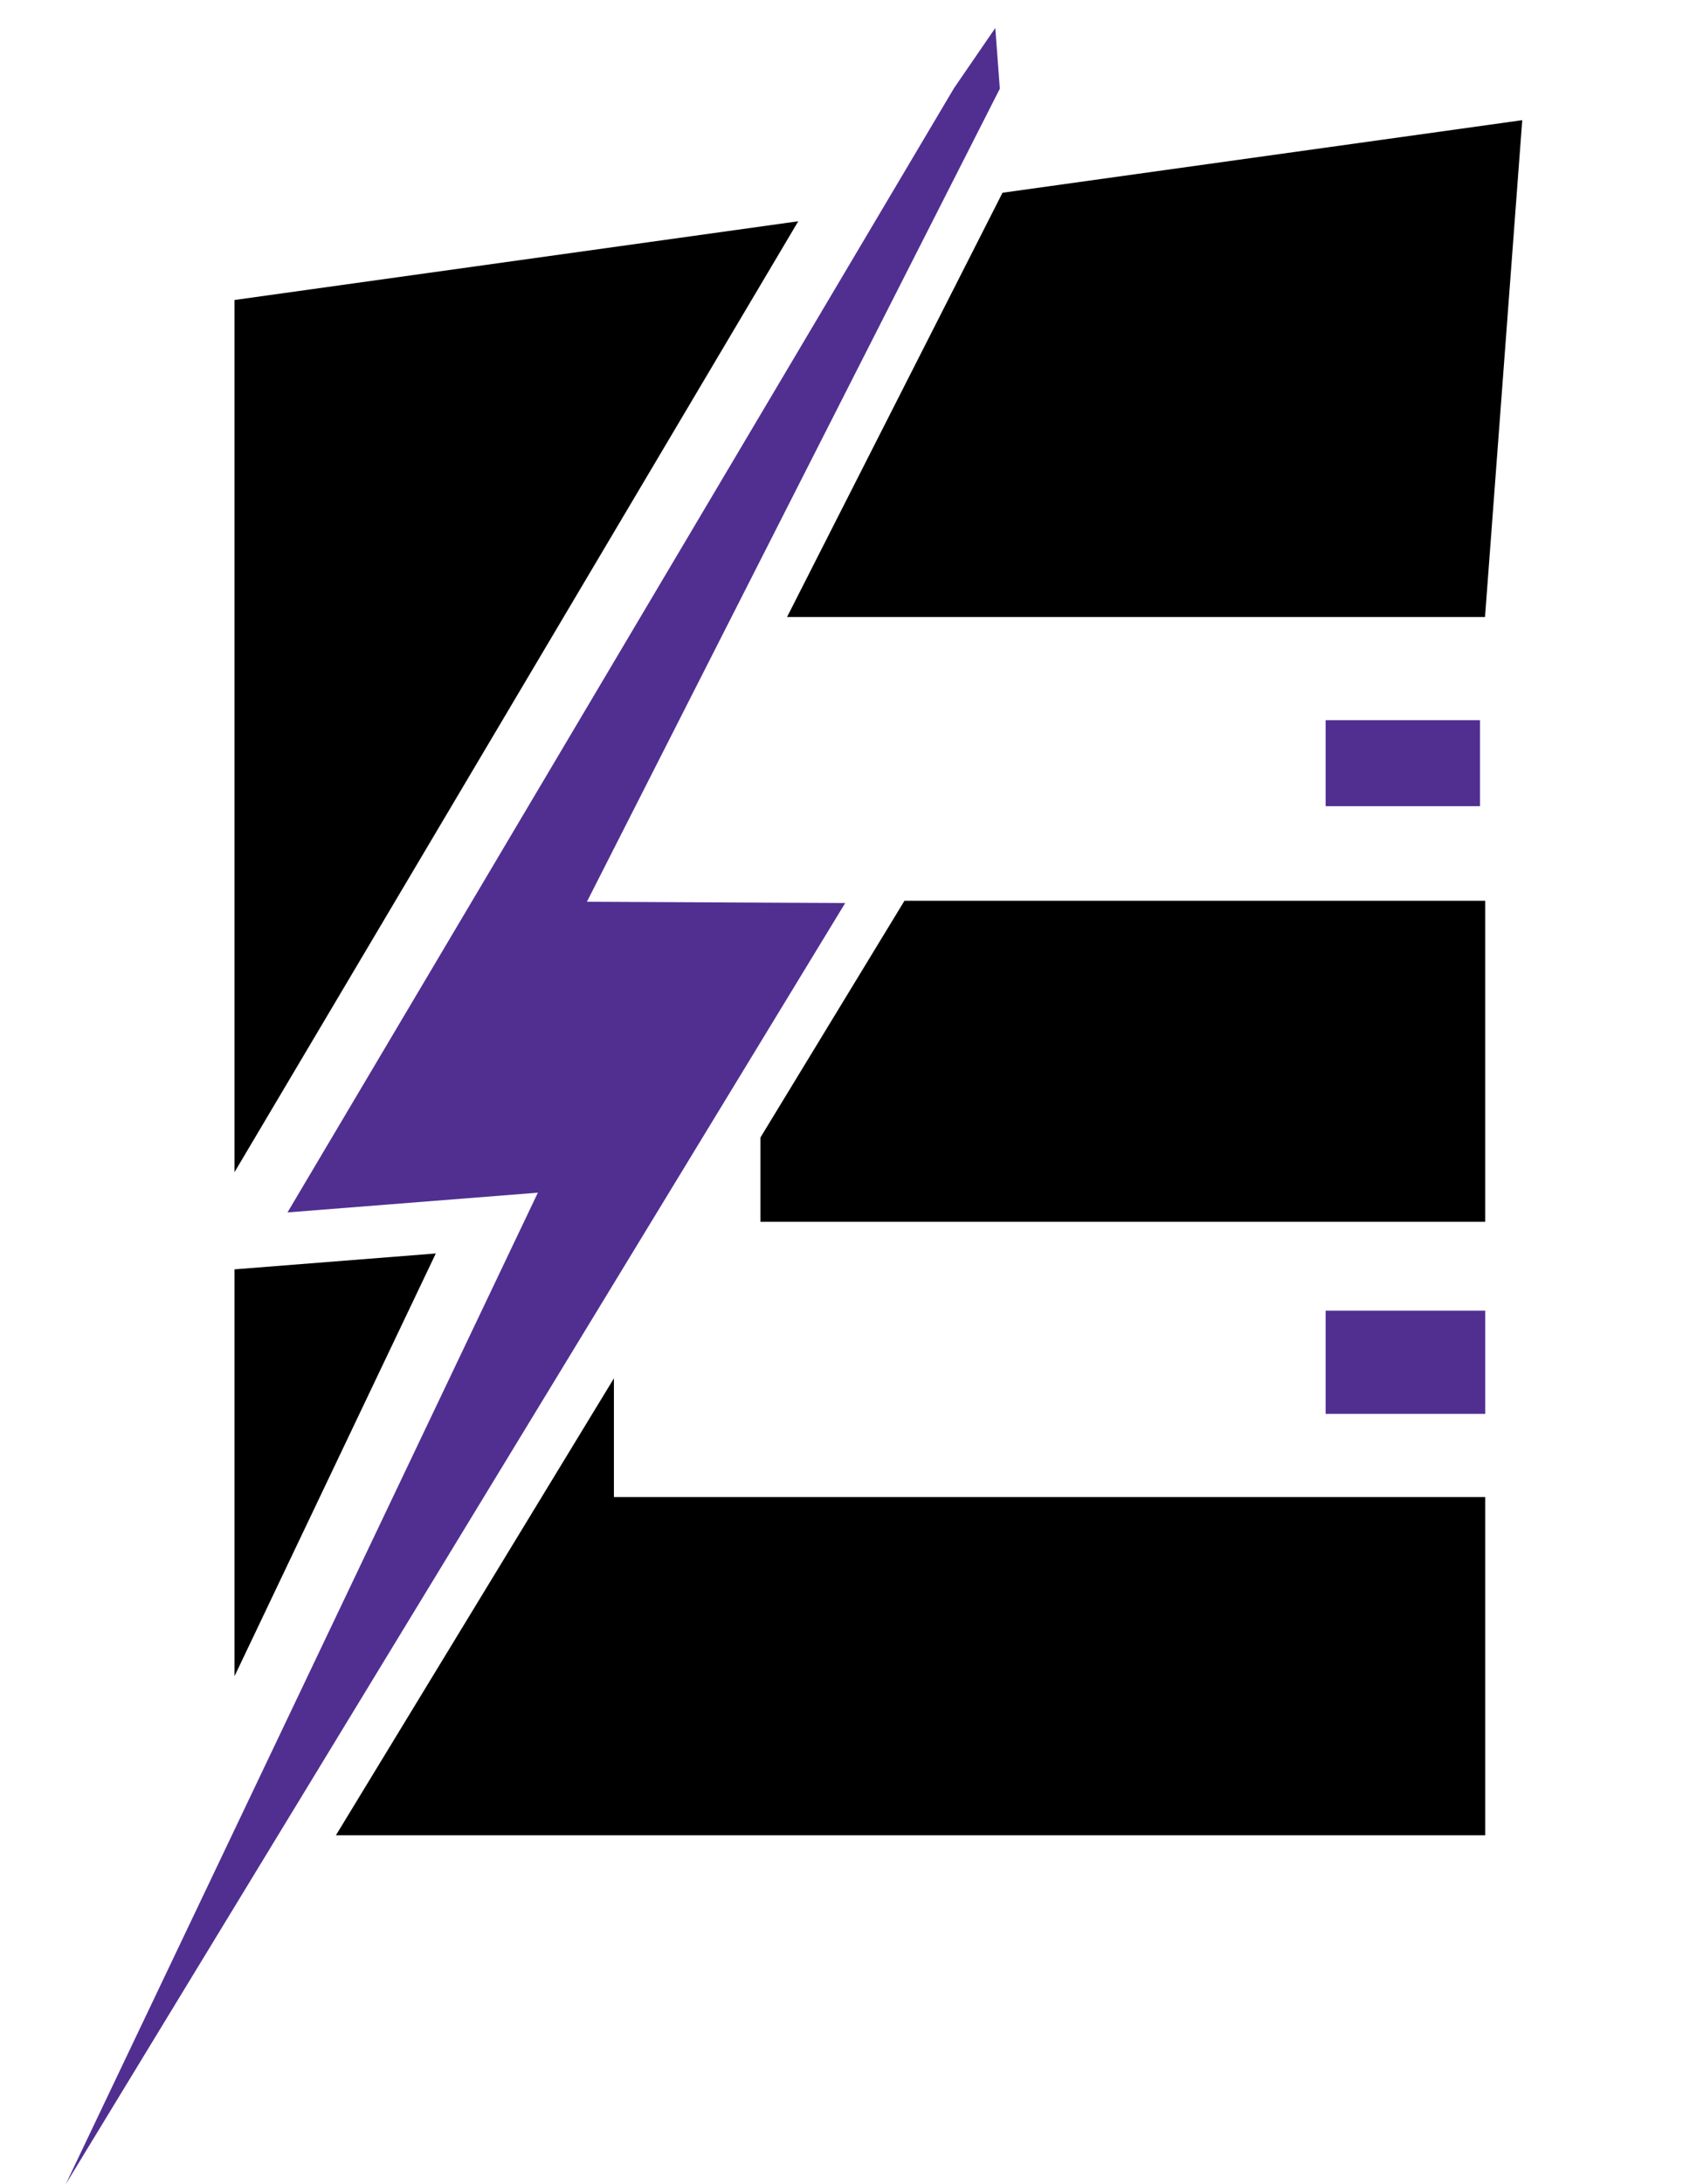
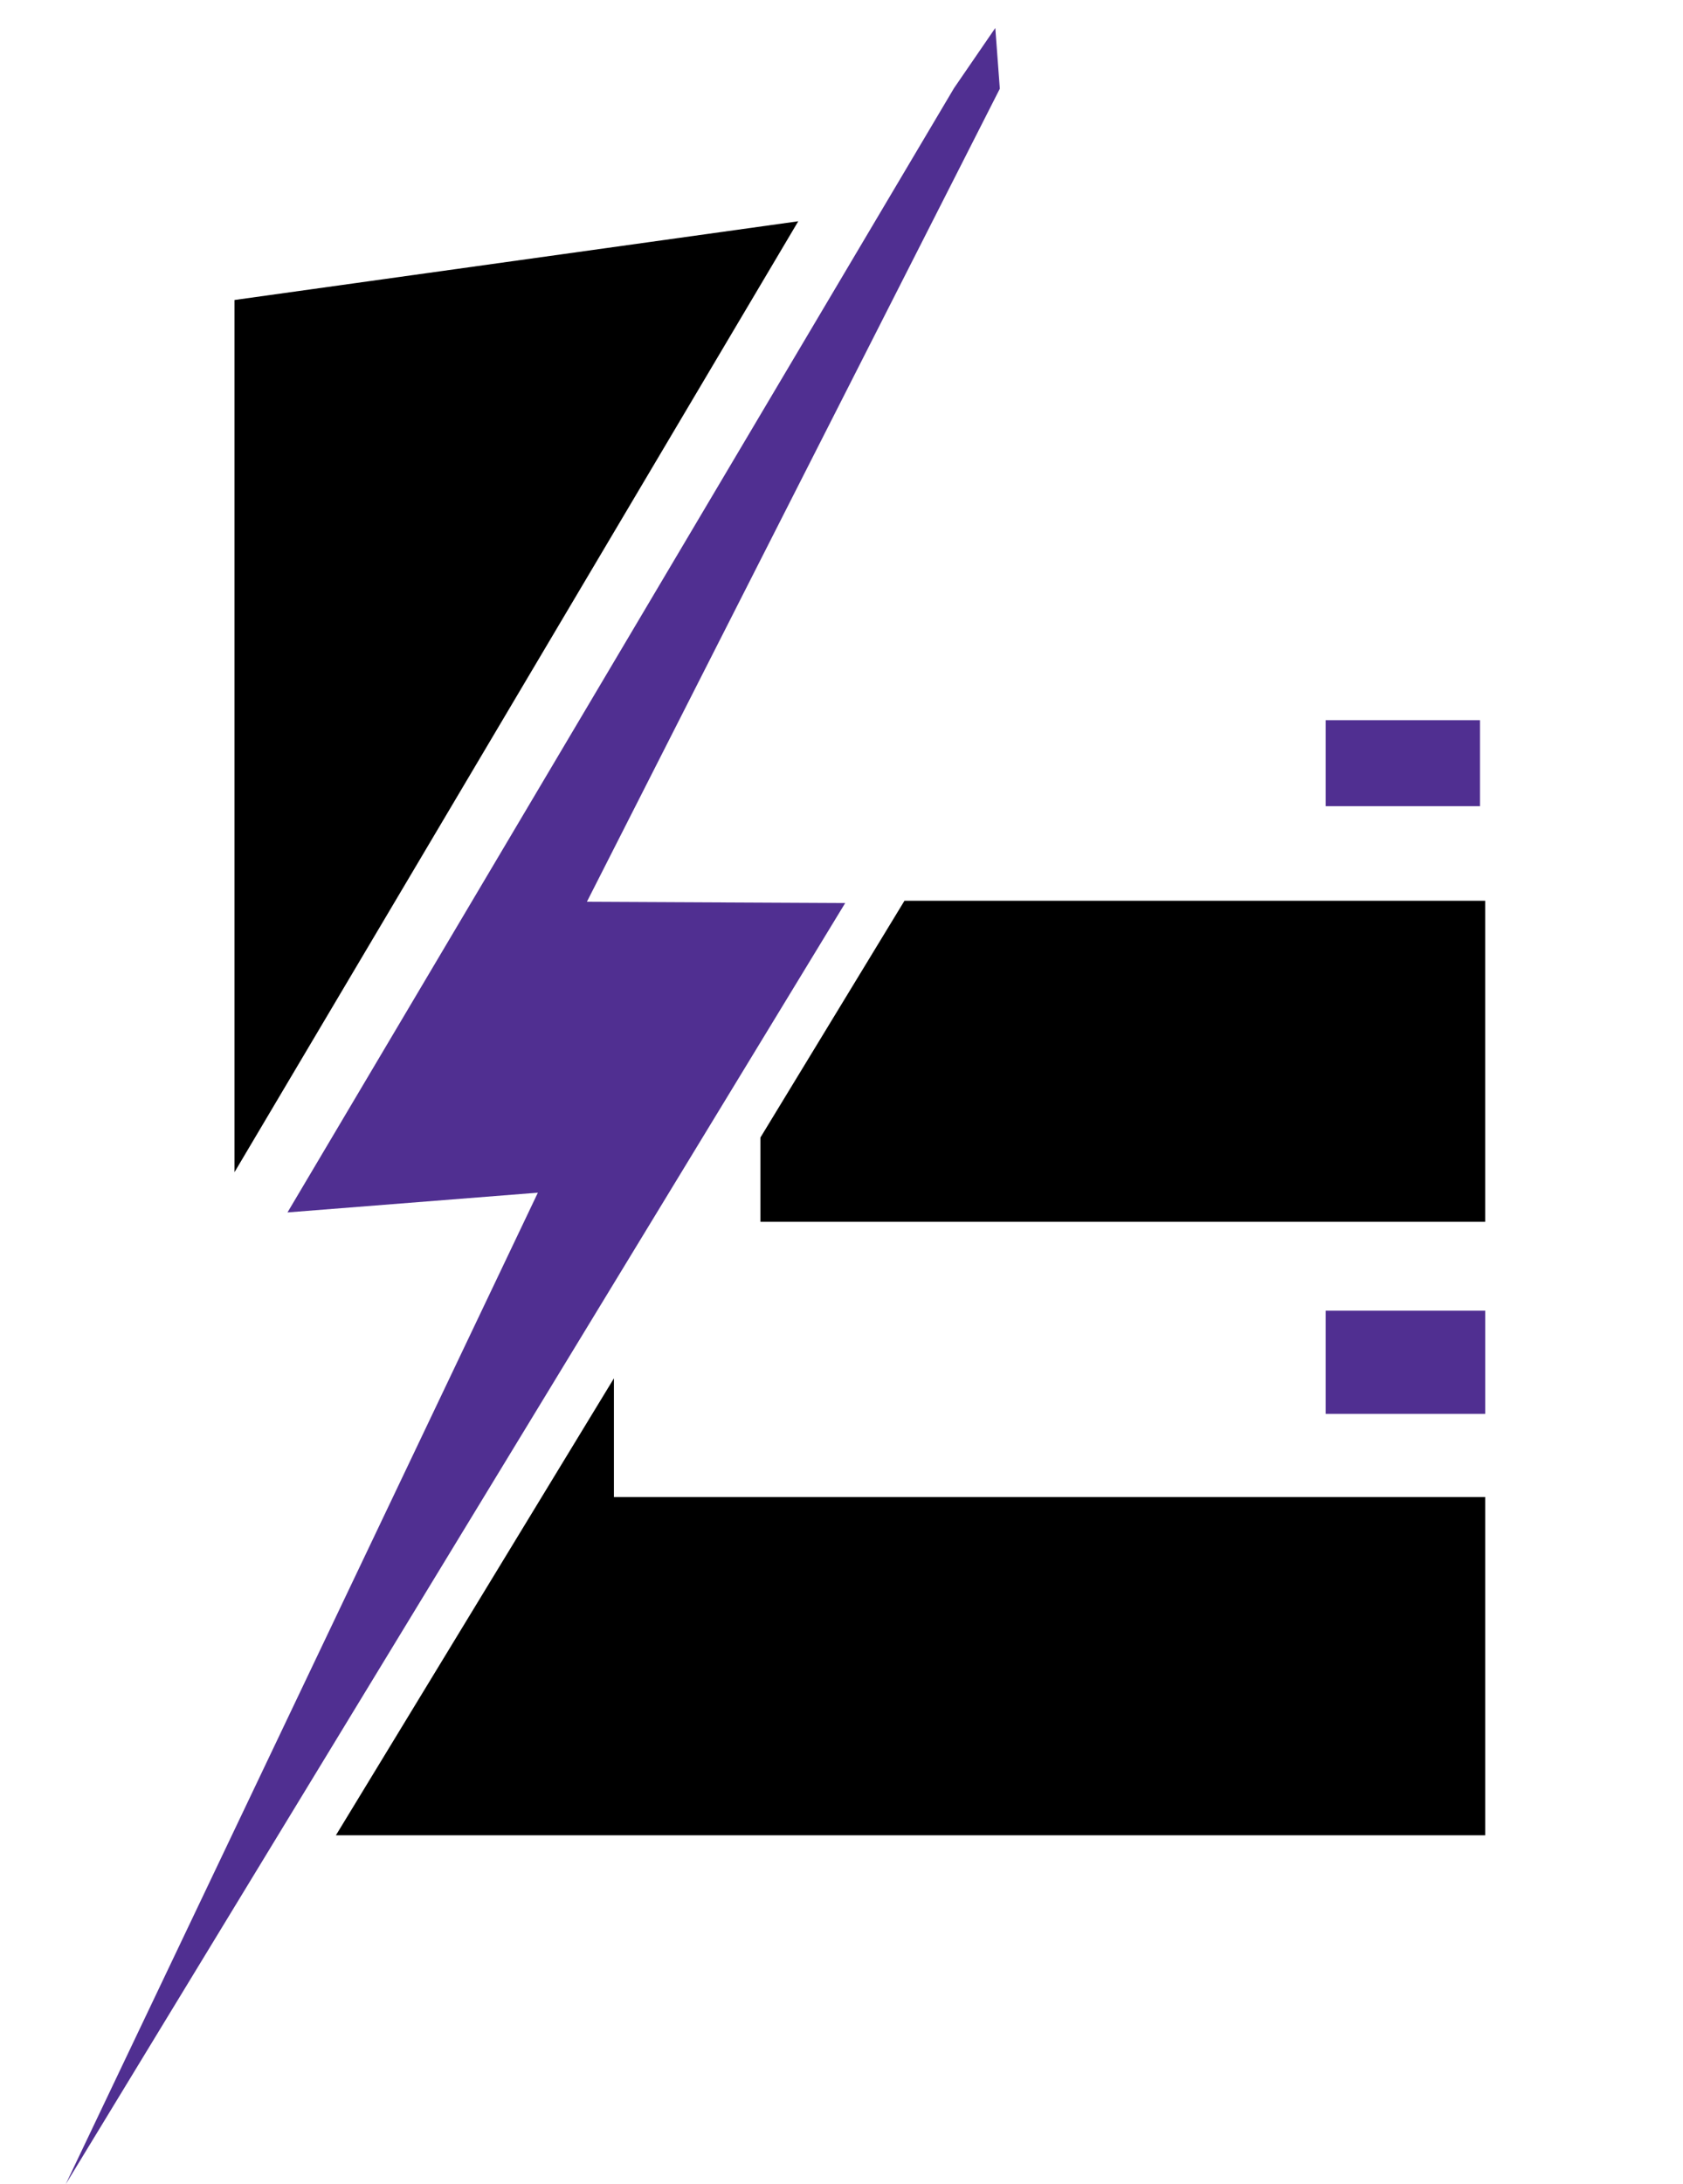
<svg xmlns="http://www.w3.org/2000/svg" version="1.1" id="logo" x="0px" y="0px" viewBox="0 0 1893.56 2456.62" style="enable-background:new 0 0 1893.56 2456.62;" xml:space="preserve">
  <style type="text/css">
	.st0{fill:#502F91;}
</style>
  <g id="Thunder">
    <rect x="1491.48" y="809.99" class="st0" width="173.69" height="96.72" />
    <rect x="1491.48" y="1474.12" class="st0" width="179.58" height="116.06" />
    <polygon class="st0" points="1073.41,99.09 323.46,1363.6 605.16,1341.39 73.93,2456.62 950.95,1015.63 660.32,1014.21    1124.91,99.78 1119.82,31.47  " />
  </g>
  <g id="E">
-     <polygon points="1670.81,693.93 1712.69,135.16 1127.93,216.78 885.51,693.93  " />
    <polygon points="855.58,1279.33 855.58,1374.18 1671.05,1374.18 1671.05,1013.1 1017.61,1013.1  " />
-     <polygon points="490.32,1409.76 263.85,1427.62 263.85,1683.68 263.85,1885.21 359.84,1683.68  " />
    <polyline points="377.95,2064.11 1671.06,2064.11 1671.06,1683.68 690.72,1683.68 690.72,1550.21 609.48,1683.68 377.95,2064.1     " />
    <polygon points="690.72,598.58 898.13,248.86 263.85,337.4 263.85,339.29 263.85,693.93 263.85,1318.33 634.17,693.93  " />
  </g>
</svg>